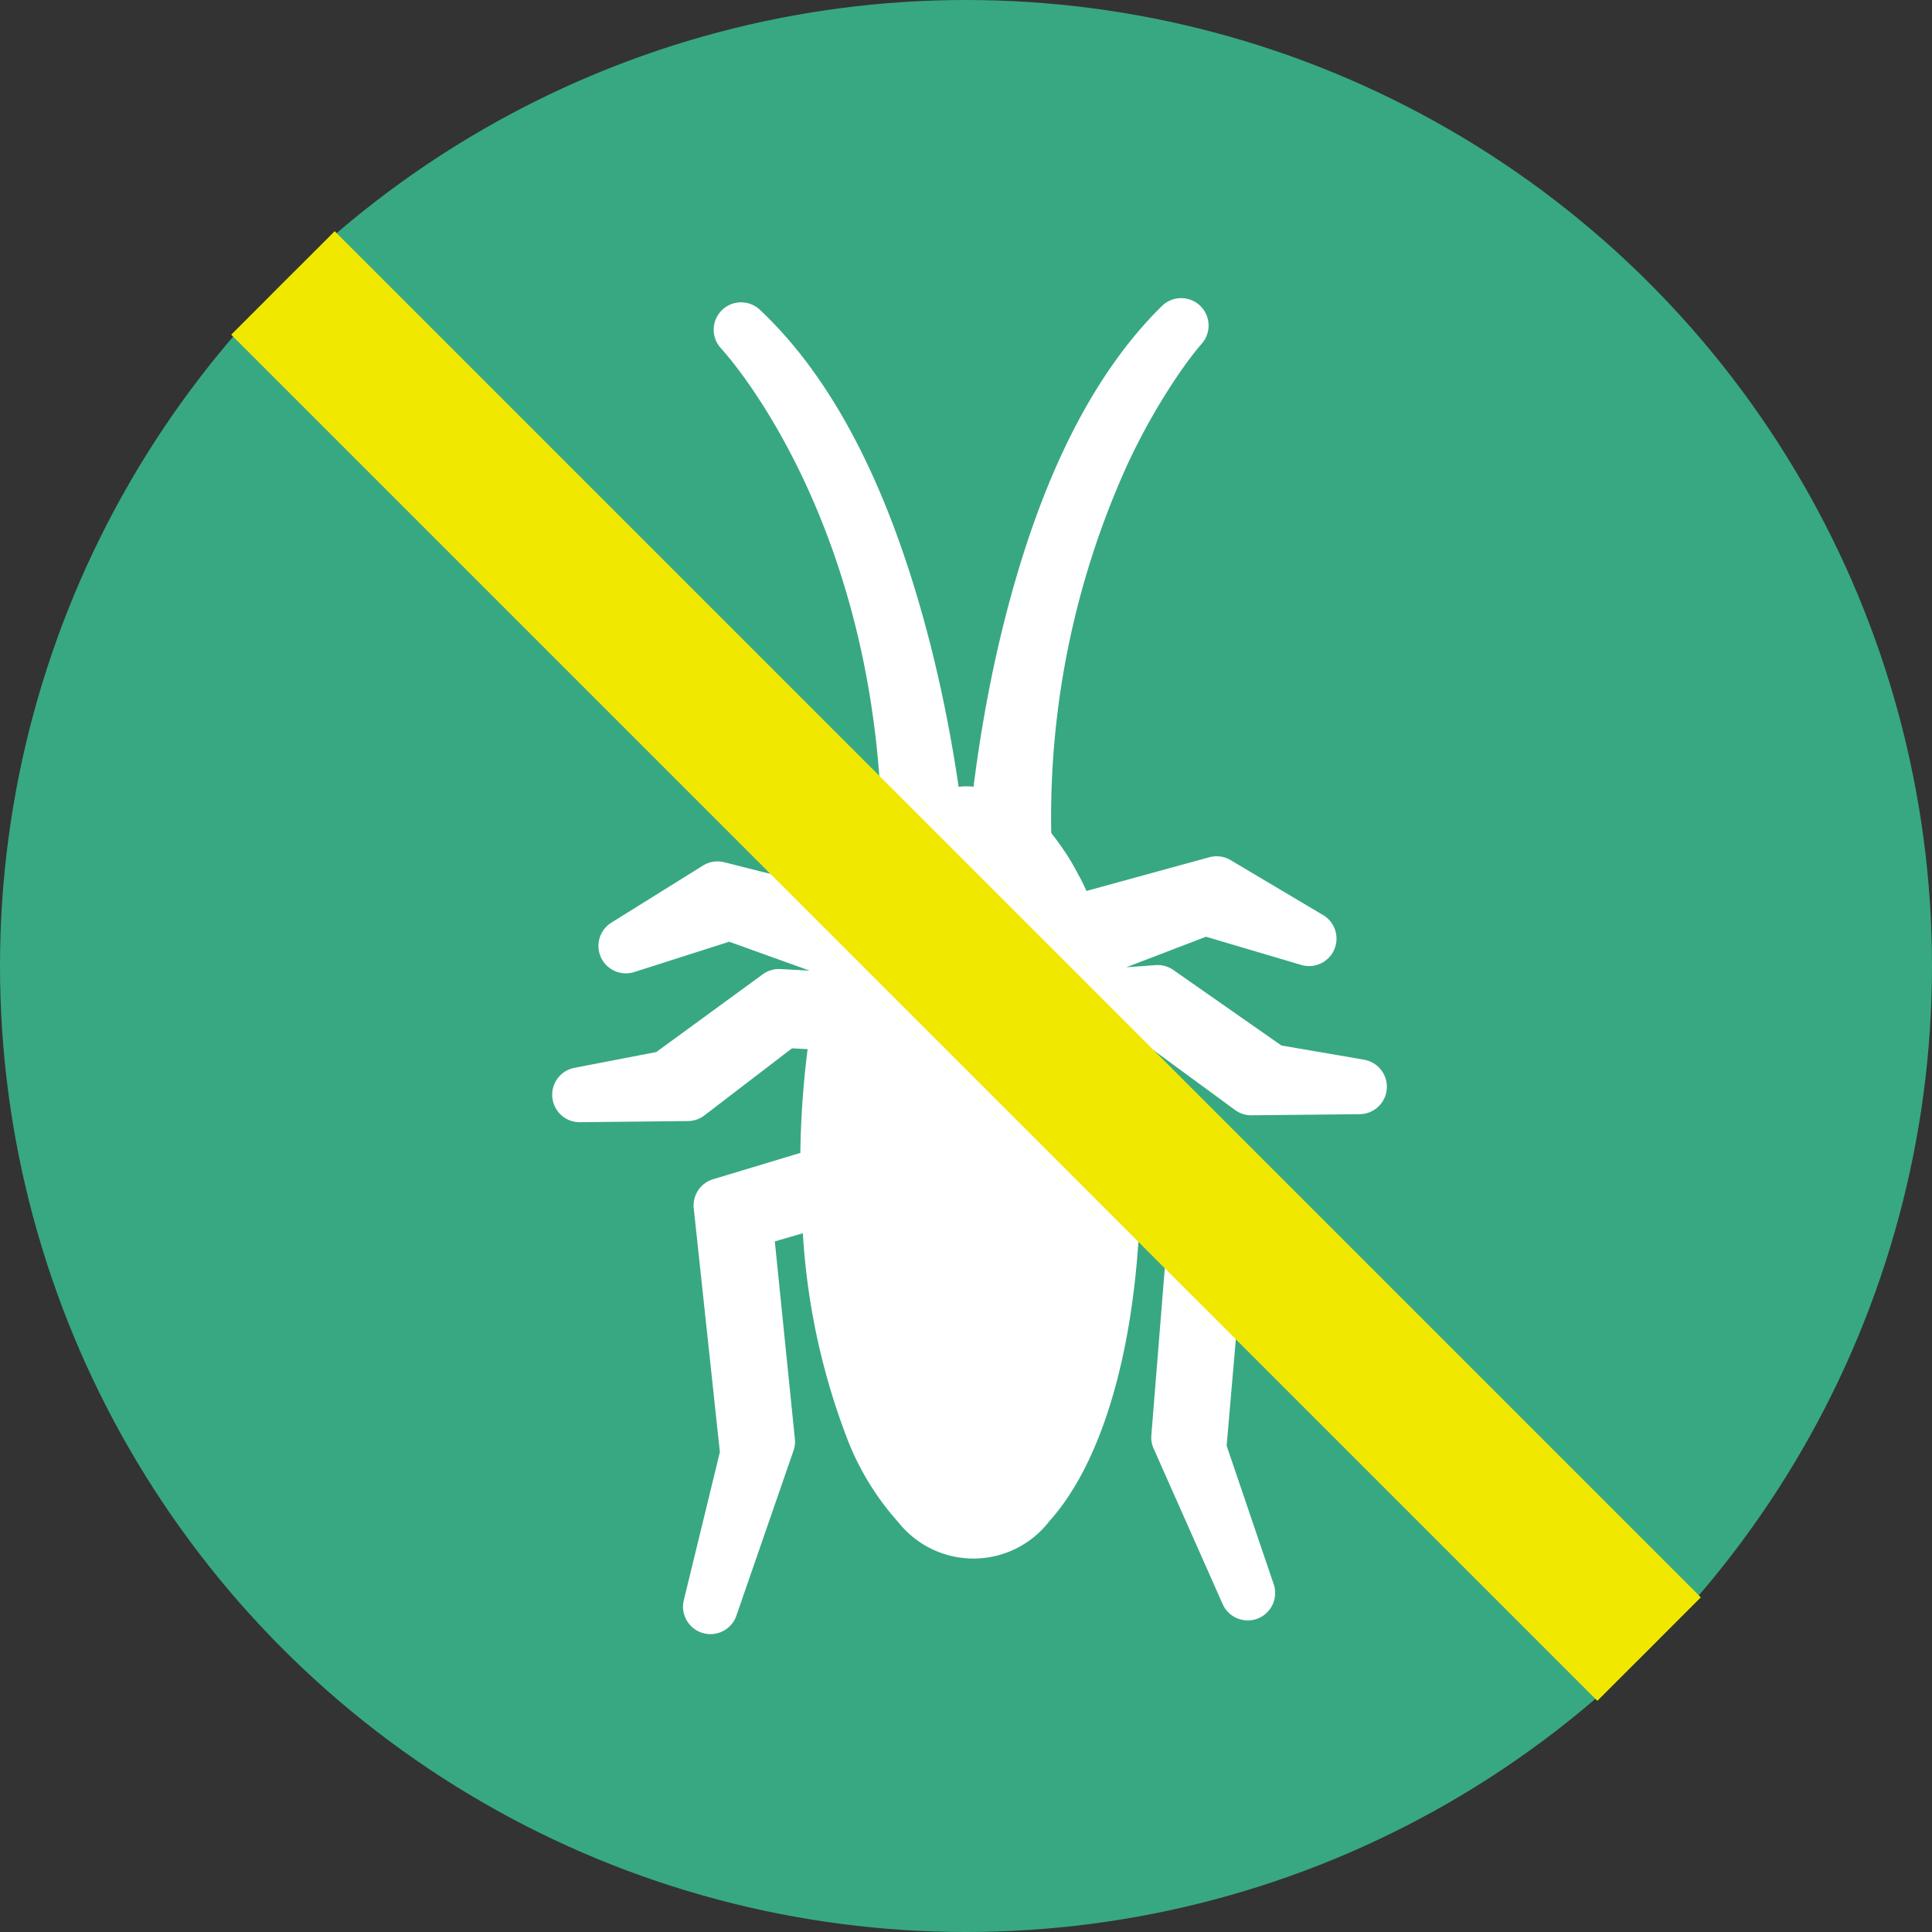
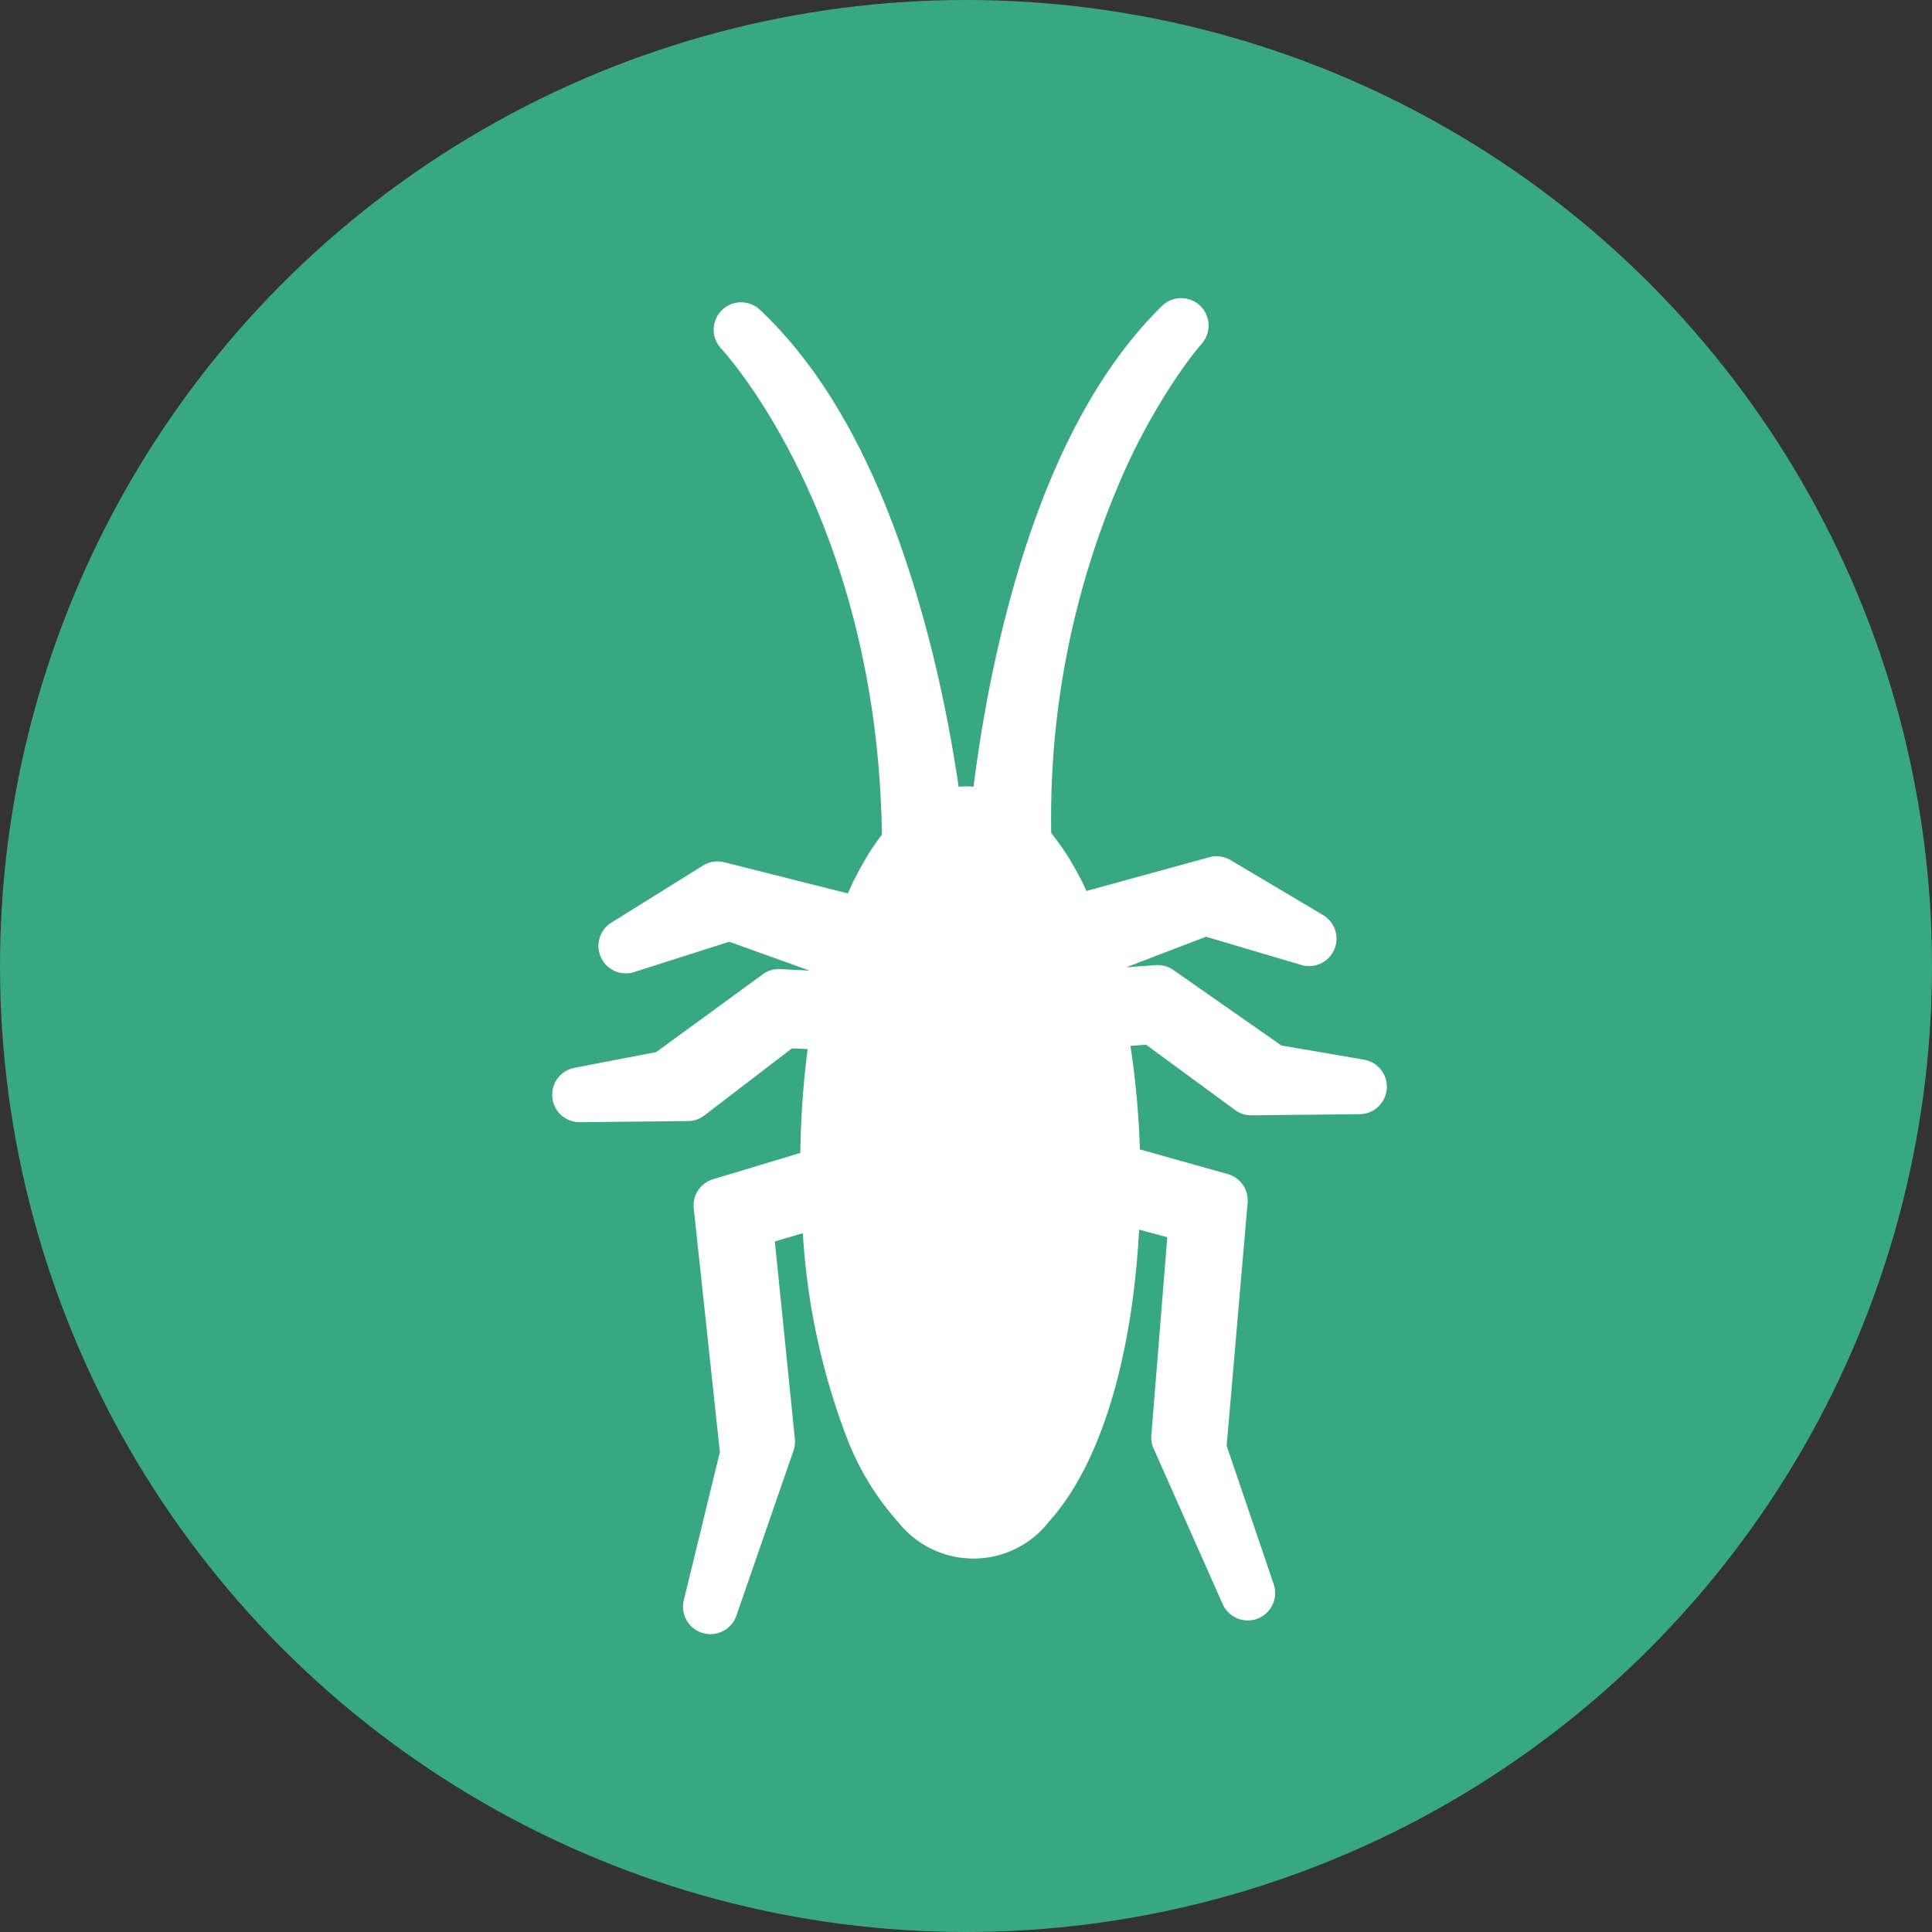
<svg xmlns="http://www.w3.org/2000/svg" width="66" height="66" viewBox="0 0 66 66">
  <rect x="0" y="0" width="66" height="66" fill="#333333" stroke="none" />
  <g id="グループ_772" data-name="グループ 772" transform="translate(-309.217 -2262)">
    <circle id="楕円形_3" data-name="楕円形 3" cx="33" cy="33" r="33" transform="translate(309.217 2262)" fill="#38a882" />
    <path id="パス_1294" data-name="パス 1294" d="M600.186,2769.364l-2.812-.482-3.692-2.58a.936.936,0,0,0-.606-.166l-1,.073,2.722-1.043,3.269.968a.937.937,0,0,0,.744-1.7l-3.171-1.884a.944.944,0,0,0-.726-.1l-4.2,1.153c-.062-.133-.123-.267-.188-.395-.033-.063-.068-.122-.1-.184-.115-.218-.235-.429-.361-.627-.048-.077-.1-.149-.149-.223-.114-.168-.232-.331-.354-.484-.018-.022-.034-.048-.051-.07a29.151,29.151,0,0,1,2.557-12.486,21.791,21.791,0,0,1,1.8-3.194c.243-.354.443-.617.581-.789.069-.086.121-.149.155-.188l.043-.05a.937.937,0,0,0-1.348-1.3c-3.1,3.042-4.7,7.742-5.611,11.687-.415,1.818-.672,3.475-.831,4.741-.078-.006-.156-.013-.235-.013H586.6l-.019,0c-.079,0-.156.01-.234.017-.185-1.263-.477-2.914-.93-4.723-.992-3.924-2.691-8.591-5.853-11.567a.936.936,0,0,0-1.319,1.328l.043.049c.523.59,5.292,6.228,5.438,16.549-.007.008-.013.018-.02.027-.143.186-.28.382-.413.59-.055.088-.107.179-.16.269-.1.173-.2.353-.295.539-.034.067-.069.131-.1.2-.06.123-.117.252-.174.381l-4.226-1.066a.941.941,0,0,0-.724.114l-3.13,1.95a.937.937,0,0,0,.78,1.688l3.247-1.036,2.745.987-1-.053a.936.936,0,0,0-.6.179l-3.639,2.656-2.8.54a.937.937,0,0,0,.187,1.856l3.7-.039a.927.927,0,0,0,.56-.194l2.989-2.29.536.026a31.327,31.327,0,0,0-.249,3.546l-2.981.9a.935.935,0,0,0-.66,1l.892,8.321-1.232,5.059a.937.937,0,0,0,.646,1.121.957.957,0,0,0,.274.038.937.937,0,0,0,.876-.631l1.951-5.636a.928.928,0,0,0,.047-.4l-.685-6.749.958-.279a23.4,23.4,0,0,0,1.5,6.981,9.276,9.276,0,0,0,1.768,2.9,3.273,3.273,0,0,0,5.16-.054c1.755-1.956,2.826-5.594,3.059-9.95l.962.259-.544,6.763a.909.909,0,0,0,.077.455l2.36,5.318a.938.938,0,0,0,.867.555.911.911,0,0,0,.33-.064.937.937,0,0,0,.545-1.174l-1.607-4.729.716-8.3a.936.936,0,0,0-.68-.982l-3-.841a30.016,30.016,0,0,0-.322-3.539l.535-.037,3.037,2.228a.923.923,0,0,0,.563.182l3.7-.038a.937.937,0,0,0,.148-1.86" transform="translate(-244.382 -471.166)" fill="#fff" />
-     <line id="線_88" data-name="線 88" x2="66" transform="translate(318.883 2271.666) rotate(45)" fill="none" stroke="#f1e800" stroke-width="5" />
  </g>
</svg>